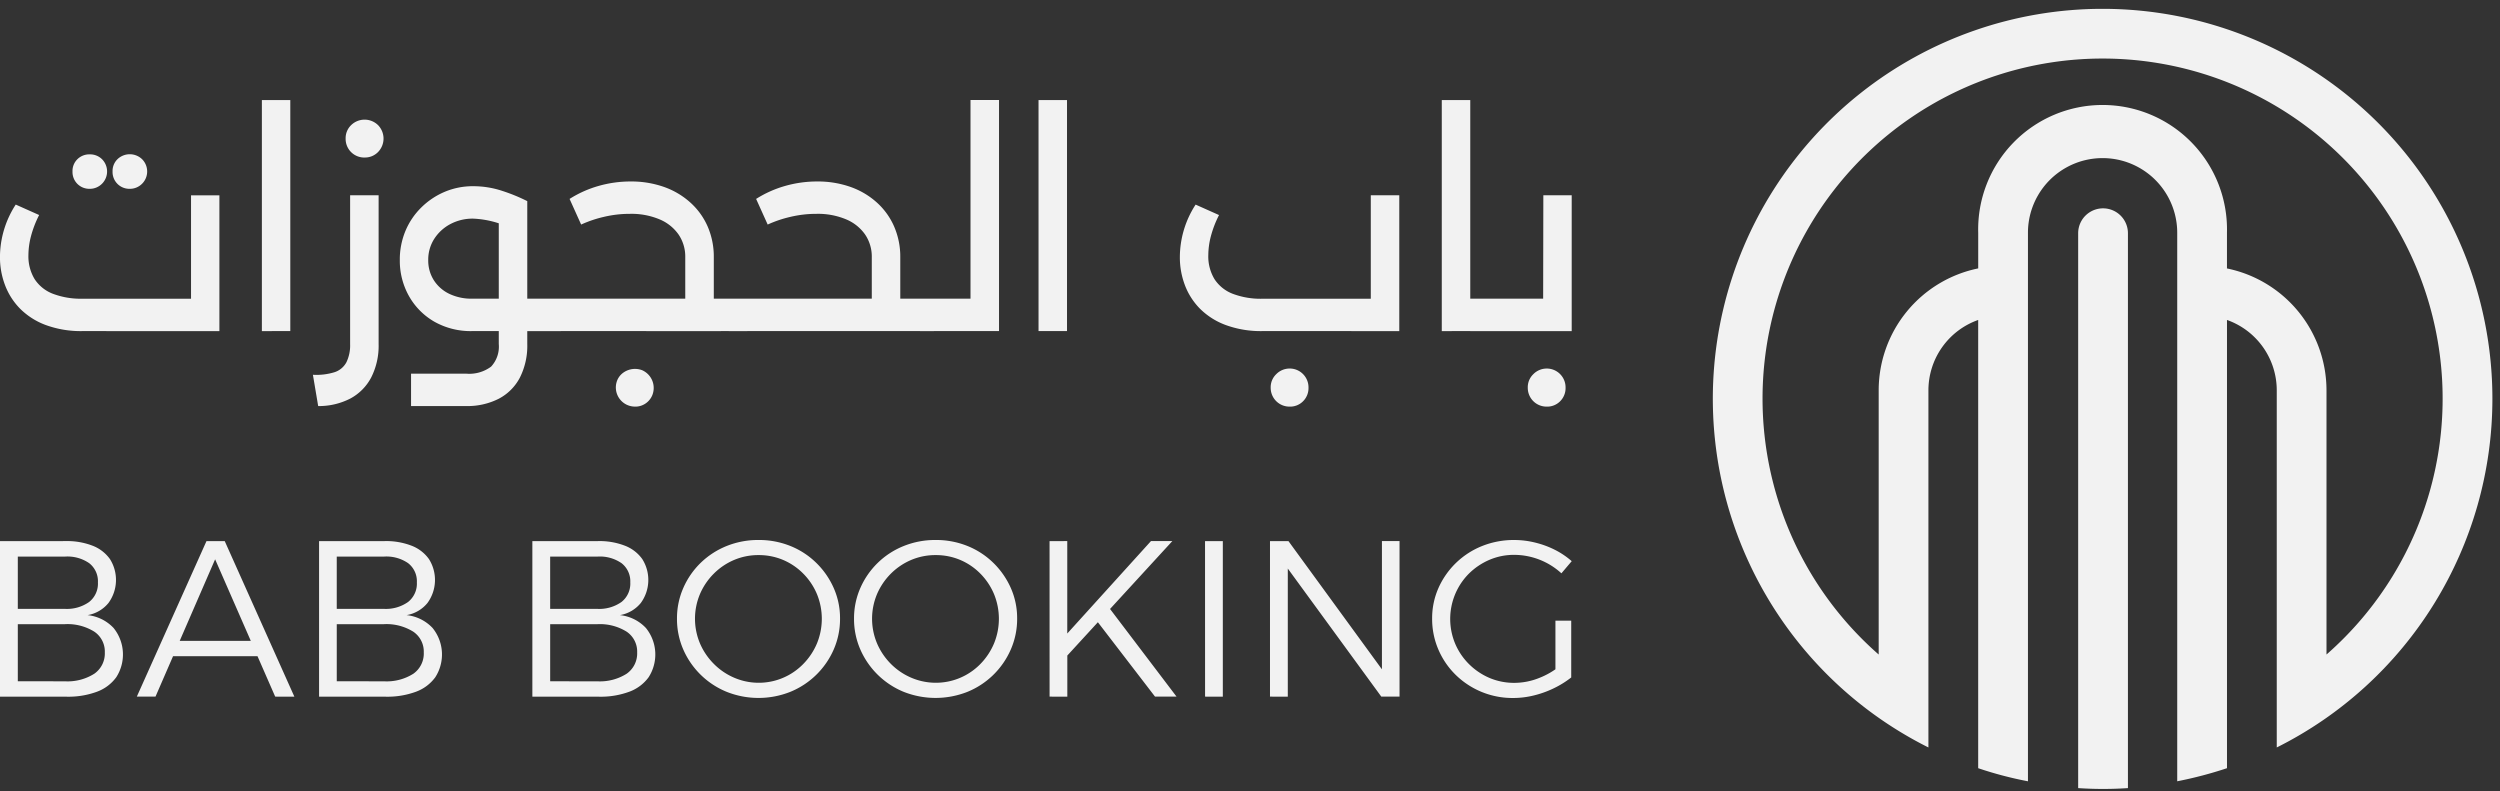
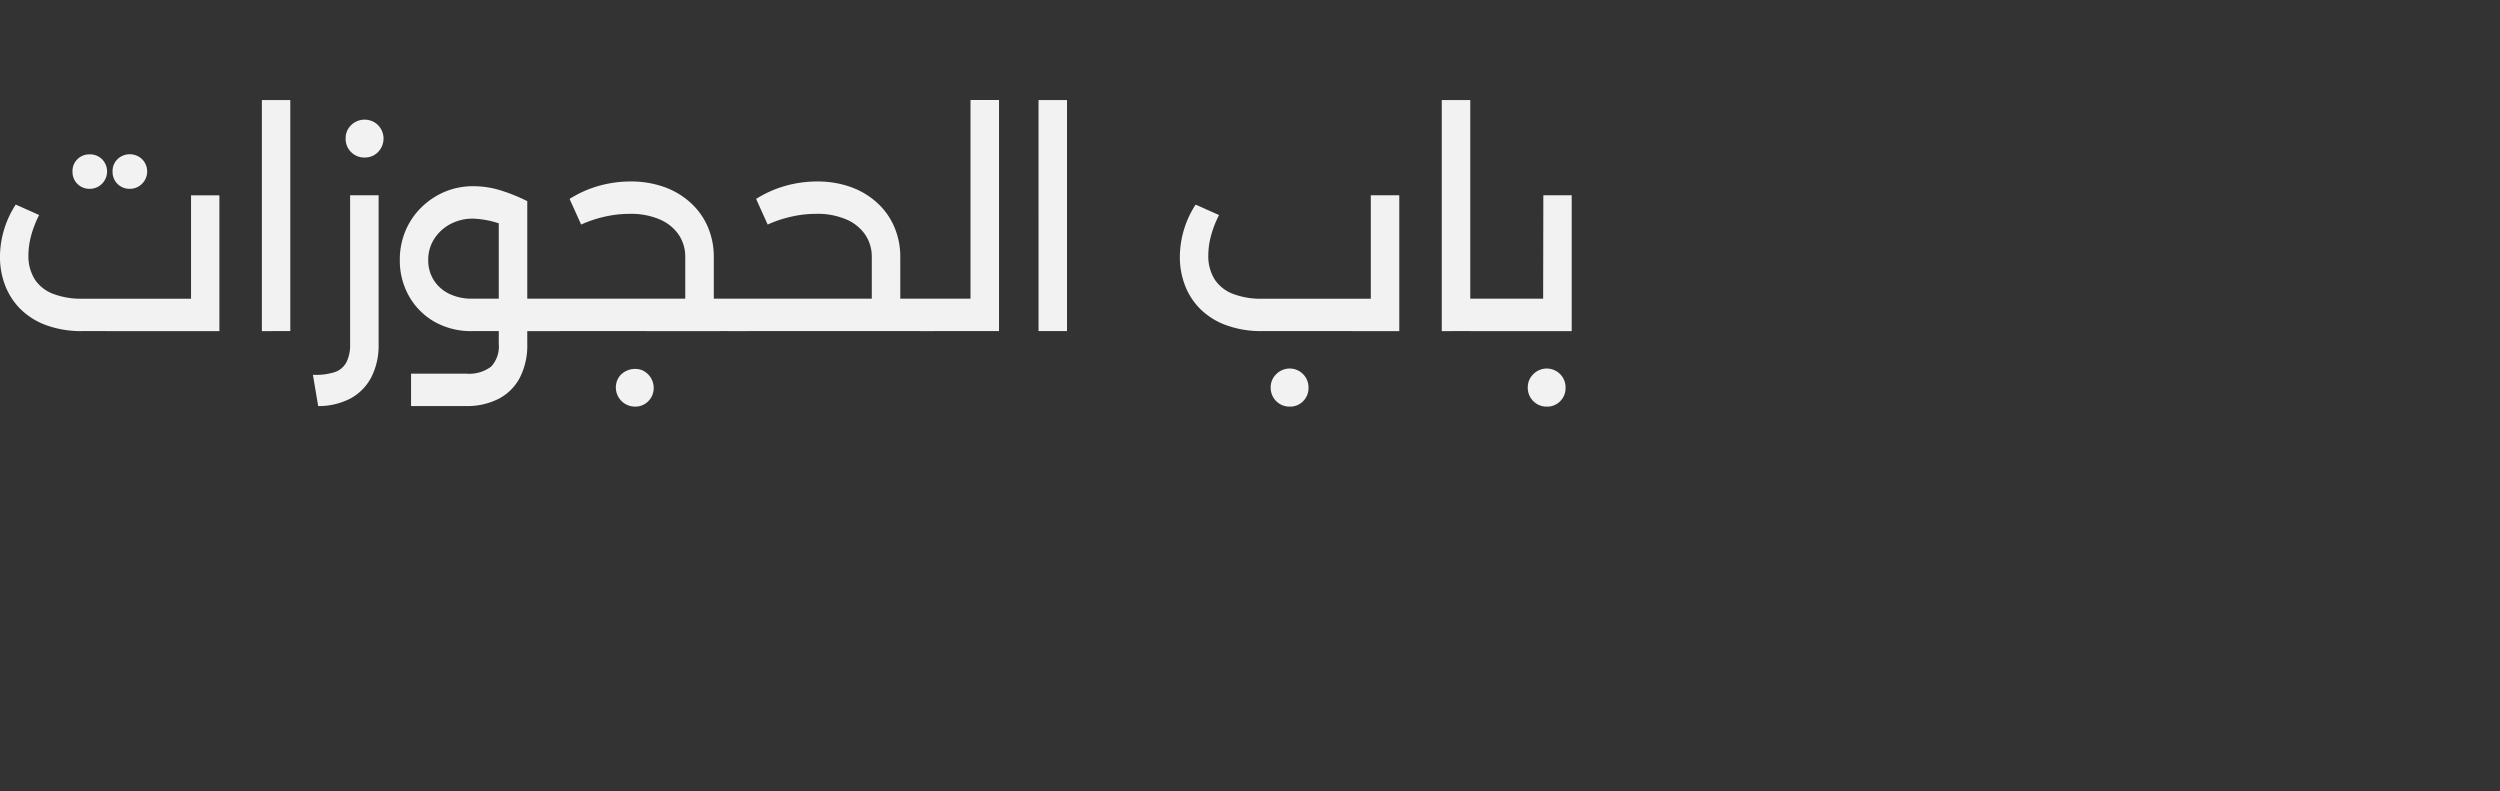
<svg xmlns="http://www.w3.org/2000/svg" width="167.484" height="53" viewBox="0 0 167.484 53">
  <rect x="0" y="0" width="167.484" height="53" fill="#333333" stroke="none" />
  <defs>
    <clipPath id="clip-path">
      <rect id="Rectangle_11944" data-name="Rectangle 11944" width="53" height="53" transform="translate(-0.478 -0.478)" fill="#f2f2f2" />
    </clipPath>
  </defs>
  <g id="Babbooking_LOGO_-_Horizontal-_white" data-name="Babbooking LOGO - Horizontal- white" transform="translate(0 0.545)">
-     <path id="Path_21584" data-name="Path 21584" d="M4.4,105.548a4.71,4.71,0,0,1,1.811.312,2.551,2.551,0,0,1,1.155.893,2.617,2.617,0,0,1-.1,2.942,2.3,2.3,0,0,1-1.4.812,2.792,2.792,0,0,1,1.744.863,2.821,2.821,0,0,1,.178,3.3,2.789,2.789,0,0,1-1.288.968,5.51,5.51,0,0,1-2.035.334H0v-10.42Zm-.06,4.54a2.581,2.581,0,0,0,1.632-.462,1.567,1.567,0,0,0,.588-1.313,1.531,1.531,0,0,0-.588-1.288,2.552,2.552,0,0,0-1.632-.438H1.193v3.5Zm0,4.853a3.351,3.351,0,0,0,1.975-.506,1.654,1.654,0,0,0,.707-1.429,1.606,1.606,0,0,0-.707-1.392,3.388,3.388,0,0,0-1.975-.5H1.193v3.825Zm9.493-9.393h1.222l4.665,10.42H18.436l-4.024-9.2-3.995,9.2H9.166Zm-2.608,6.684h6.334v1.027H11.223Zm14.546-6.684a4.71,4.71,0,0,1,1.811.312,2.551,2.551,0,0,1,1.155.893,2.617,2.617,0,0,1-.1,2.942,2.3,2.3,0,0,1-1.4.812,2.792,2.792,0,0,1,1.744.863,2.818,2.818,0,0,1,.18,3.3,2.789,2.789,0,0,1-1.289.968,5.51,5.51,0,0,1-2.035.334H21.376v-10.42Zm-.06,4.54a2.582,2.582,0,0,0,1.628-.462,1.567,1.567,0,0,0,.588-1.313,1.531,1.531,0,0,0-.588-1.288,2.552,2.552,0,0,0-1.632-.438H22.56v3.5Zm0,4.853a3.349,3.349,0,0,0,1.979-.506,1.654,1.654,0,0,0,.7-1.429,1.607,1.607,0,0,0-.708-1.392,3.388,3.388,0,0,0-1.975-.5H22.561v3.825Zm14.352-9.393a4.711,4.711,0,0,1,1.811.312,2.553,2.553,0,0,1,1.155.893,2.617,2.617,0,0,1-.1,2.942,2.3,2.3,0,0,1-1.4.812,2.791,2.791,0,0,1,1.744.863,2.818,2.818,0,0,1,.18,3.3,2.789,2.789,0,0,1-1.291.968,5.51,5.51,0,0,1-2.032.334H35.665v-10.42Zm-.06,4.54a2.582,2.582,0,0,0,1.633-.462,1.566,1.566,0,0,0,.589-1.313,1.532,1.532,0,0,0-.589-1.288A2.552,2.552,0,0,0,40,106.588H36.857v3.5Zm0,4.853a3.352,3.352,0,0,0,1.976-.506,1.656,1.656,0,0,0,.707-1.429,1.607,1.607,0,0,0-.707-1.391,3.386,3.386,0,0,0-1.975-.5H36.858v3.825Zm10.82-9.467a5.592,5.592,0,0,1,2.124.4,5.3,5.3,0,0,1,1.736,1.131,5.414,5.414,0,0,1,1.169,1.682,4.983,4.983,0,0,1,.425,2.054,5.094,5.094,0,0,1-.425,2.073,5.391,5.391,0,0,1-2.906,2.833,5.763,5.763,0,0,1-4.262,0,5.39,5.39,0,0,1-2.906-2.83,5.089,5.089,0,0,1-.424-2.069,5.037,5.037,0,0,1,.424-2.062A5.309,5.309,0,0,1,46.946,107a5.369,5.369,0,0,1,1.737-1.124A5.644,5.644,0,0,1,50.821,105.474Zm0,1.012a4.147,4.147,0,0,0-1.647.327,4.274,4.274,0,0,0-1.356.916,4.35,4.35,0,0,0-.924,1.362,4.262,4.262,0,0,0,0,3.316,4.383,4.383,0,0,0,.932,1.372,4.3,4.3,0,0,0,1.363.924,4.164,4.164,0,0,0,4.624-.924,4.4,4.4,0,0,0,.913-1.369,4.355,4.355,0,0,0,0-3.316,4.306,4.306,0,0,0-.913-1.365,4.2,4.2,0,0,0-1.345-.916A4.151,4.151,0,0,0,50.821,106.486Zm11.863-1.012a5.592,5.592,0,0,1,2.124.4,5.3,5.3,0,0,1,1.737,1.131,5.425,5.425,0,0,1,1.17,1.682,4.983,4.983,0,0,1,.425,2.054,5.1,5.1,0,0,1-.427,2.073,5.381,5.381,0,0,1-2.907,2.835,5.8,5.8,0,0,1-4.262,0,5.4,5.4,0,0,1-2.906-2.833,5.094,5.094,0,0,1-.425-2.069,5.038,5.038,0,0,1,.425-2.062,5.329,5.329,0,0,1,2.906-2.809A5.636,5.636,0,0,1,62.684,105.474Zm0,1.012a4.147,4.147,0,0,0-1.647.327,4.282,4.282,0,0,0-1.356.916,4.355,4.355,0,0,0-.924,1.362,4.262,4.262,0,0,0,0,3.316,4.38,4.38,0,0,0,.929,1.372,4.3,4.3,0,0,0,1.366.924,4.173,4.173,0,0,0,4.628-.924,4.4,4.4,0,0,0,.909-1.369,4.355,4.355,0,0,0,0-3.316,4.315,4.315,0,0,0-.909-1.363,4.192,4.192,0,0,0-1.347-.918A4.15,4.15,0,0,0,62.684,106.486Zm7.627-.938H71.5v6.192l5.607-6.192h1.431l-7.034,7.666v2.754H70.315Zm3.9,4.346,4.608,6.073H77.379l-3.934-5.121Zm6.516-4.346h1.192v10.42H80.732Zm4.352,0h1.237l6.575,9.019-.313.1v-9.123H93.76v10.42H92.536l-6.575-9.006.313-.1v9.11H85.081Zm19.523,2.158a4.705,4.705,0,0,0-3.16-1.236,4.168,4.168,0,0,0-1.666.335,4.451,4.451,0,0,0-1.371.923,4.3,4.3,0,0,0-.924,4.682,4.282,4.282,0,0,0,.921,1.369,4.389,4.389,0,0,0,1.371.931,4.2,4.2,0,0,0,1.684.335,4.476,4.476,0,0,0,1.64-.321,5.215,5.215,0,0,0,1.46-.858l.7.819a6.253,6.253,0,0,1-1.148.715,6.7,6.7,0,0,1-1.334.484,5.8,5.8,0,0,1-1.394.175,5.437,5.437,0,0,1-3.86-1.548,5.276,5.276,0,0,1-1.162-1.7,5.169,5.169,0,0,1-.417-2.069,4.985,4.985,0,0,1,.425-2.054,5.38,5.38,0,0,1,2.931-2.813,5.69,5.69,0,0,1,2.146-.4,5.852,5.852,0,0,1,1.409.175,6.178,6.178,0,0,1,1.315.484,5.338,5.338,0,0,1,1.125.759Zm-.4,3.171h1.058v3.811h-1.058Z" transform="translate(0 -69.843)" fill="#f2f2f2" />
    <path id="Path_21585" data-name="Path 21585" d="M5.54,33.587a6.822,6.822,0,0,1-2.469-.405,4.78,4.78,0,0,1-1.727-1.1A4.512,4.512,0,0,1,.332,30.489,5.253,5.253,0,0,1,0,28.642a6.475,6.475,0,0,1,1.056-3.531l1.568.7a7.13,7.13,0,0,0-.548,1.425,5.117,5.117,0,0,0-.17,1.256,2.942,2.942,0,0,0,.416,1.614,2.542,2.542,0,0,0,1.227.982,5.278,5.278,0,0,0,1.985.33H12.8V24.491H14.7v9.1ZM8.7,24.055A1.125,1.125,0,0,1,7.543,22.9a1.106,1.106,0,0,1,.331-.831,1.19,1.19,0,0,1,1.645,0,1.164,1.164,0,0,1-.377,1.9A1.118,1.118,0,0,1,8.7,24.055Zm-2.683,0A1.125,1.125,0,0,1,4.859,22.9a1.106,1.106,0,0,1,.331-.831,1.134,1.134,0,0,1,.822-.321,1.134,1.134,0,0,1,.822.321,1.164,1.164,0,0,1-.377,1.9A1.118,1.118,0,0,1,6.012,24.055Zm11.529,9.533V18.108H19.45V33.587Zm3.419,2.926a4.124,4.124,0,0,0,1.455-.175,1.385,1.385,0,0,0,.793-.67,2.609,2.609,0,0,0,.245-1.208V24.489h1.909v9.967a4.691,4.691,0,0,1-.492,2.228A3.385,3.385,0,0,1,23.482,38.1a4.6,4.6,0,0,1-2.164.51Zm3.458-14.554a1.247,1.247,0,0,1-1.266-1.264,1.211,1.211,0,0,1,.368-.906,1.289,1.289,0,0,1,1.805,0,1.289,1.289,0,0,1,0,1.8,1.214,1.214,0,0,1-.906.368Zm10.4,11.628V31.417h2.76v2.171Zm2.76,0V31.417q.208,0,.293.292a2.907,2.907,0,0,1,.088.784,3.014,3.014,0,0,1-.088.792C37.814,33.487,37.717,33.587,37.576,33.587ZM27.54,38.609V36.438h3.682a2.442,2.442,0,0,0,1.682-.472,1.97,1.97,0,0,0,.513-1.51v-9.57h1.909v9.57a4.72,4.72,0,0,1-.5,2.256A3.343,3.343,0,0,1,33.4,38.127a4.637,4.637,0,0,1-2.183.482Zm4.1-5.022a4.944,4.944,0,0,1-2.561-.642,4.545,4.545,0,0,1-1.692-1.728,4.823,4.823,0,0,1-.6-2.388,4.979,4.979,0,0,1,.378-1.954,4.784,4.784,0,0,1,1.058-1.566,5,5,0,0,1,1.568-1.051,4.827,4.827,0,0,1,1.908-.377,6.18,6.18,0,0,1,1.947.312,11.8,11.8,0,0,1,1.682.689l-.851,1.945a6.34,6.34,0,0,0-2.778-.774,3.165,3.165,0,0,0-1.531.368,2.87,2.87,0,0,0-1.077.991,2.578,2.578,0,0,0-.4,1.416,2.462,2.462,0,0,0,.368,1.341,2.513,2.513,0,0,0,1.03.916,3.428,3.428,0,0,0,1.55.33h2.718v2.172Zm15.763,0V31.417h2.665v2.171Zm-9.828,0c-.138,0-.237-.1-.294-.3a3.1,3.1,0,0,1-.088-.812,2.8,2.8,0,0,1,.088-.774c.058-.189.157-.283.294-.283Zm8.335,0V28.642a2.63,2.63,0,0,0-.445-1.52A2.932,2.932,0,0,0,44.187,26.1a4.88,4.88,0,0,0-1.985-.368,7.5,7.5,0,0,0-1.767.208,7.9,7.9,0,0,0-1.5.51l-.775-1.718a7.434,7.434,0,0,1,1.966-.876,7.777,7.777,0,0,1,2.117-.292,6.585,6.585,0,0,1,2.25.368,5.224,5.224,0,0,1,1.767,1.051,4.679,4.679,0,0,1,1.156,1.609,5.085,5.085,0,0,1,.406,2.048v4.945Zm-8.335,0V31.417H48.651l-.344,2.171Zm12.492,0V31.417q.208,0,.293.292a2.894,2.894,0,0,1,.088.784,3,3,0,0,1-.088.792Q50.276,33.587,50.068,33.587Zm-7.539,5.059a1.283,1.283,0,0,1-1.179-1.753,1.211,1.211,0,0,1,.28-.414,1.347,1.347,0,0,1,1.389-.273,1.3,1.3,0,0,1,.688,1.665,1.237,1.237,0,0,1-.271.412,1.214,1.214,0,0,1-.907.364ZM59.9,33.587V31.417h2.665v2.171Zm-9.829,0q-.207,0-.293-.3a3.1,3.1,0,0,1-.087-.812,2.8,2.8,0,0,1,.087-.774q.088-.283.293-.283Zm8.335,0V28.642a2.633,2.633,0,0,0-.444-1.52A2.934,2.934,0,0,0,56.684,26.1a4.878,4.878,0,0,0-1.985-.368,7.5,7.5,0,0,0-1.767.208,7.907,7.907,0,0,0-1.5.51l-.775-1.718a7.435,7.435,0,0,1,1.966-.876,7.778,7.778,0,0,1,2.117-.292,6.585,6.585,0,0,1,2.249.368,5.224,5.224,0,0,1,1.767,1.051,4.679,4.679,0,0,1,1.152,1.609,5.079,5.079,0,0,1,.407,2.048v4.945Zm-8.335,0V31.417H61.144L60.8,33.587Zm12.493,0V31.417q.208,0,.293.292a2.907,2.907,0,0,1,.088.784,3.014,3.014,0,0,1-.088.792C62.8,33.487,62.7,33.587,62.562,33.587Zm0,0V31.417h2.455V18.107h1.911v15.48Zm0,0q-.208,0-.293-.3a3.116,3.116,0,0,1-.088-.812,2.81,2.81,0,0,1,.088-.774q.088-.283.293-.283Zm7.013,0V18.108h1.908V33.587Zm15.007,0a6.822,6.822,0,0,1-2.466-.406,4.782,4.782,0,0,1-1.731-1.1,4.51,4.51,0,0,1-1.011-1.588,5.249,5.249,0,0,1-.331-1.85,6.472,6.472,0,0,1,1.056-3.53l1.568.7a7.123,7.123,0,0,0-.548,1.425,5.107,5.107,0,0,0-.17,1.256,2.942,2.942,0,0,0,.415,1.614,2.543,2.543,0,0,0,1.227.982,5.279,5.279,0,0,0,1.985.33h7.258V24.488h1.909v9.1ZM86.4,38.647a1.258,1.258,0,0,1-1.27-1.264,1.213,1.213,0,0,1,.368-.906,1.261,1.261,0,0,1,2.165.906,1.236,1.236,0,0,1-.359.9,1.214,1.214,0,0,1-.908.364Zm12.1-5.059V31.417h2.25v2.171Zm-1.908,0V18.108h1.908V33.587Zm4.158,0V31.417q.207,0,.293.292a2.894,2.894,0,0,1,.088.784,3,3,0,0,1-.088.792q-.089.3-.3.3Zm2.646-9.1h1.9v9.1h-4.559V31.417h2.646Zm-2.65,9.1q-.208,0-.293-.3a3.087,3.087,0,0,1-.088-.812,2.785,2.785,0,0,1,.088-.774q.088-.283.293-.283Zm2.873,5.059a1.257,1.257,0,0,1-1.266-1.264,1.211,1.211,0,0,1,.368-.906,1.261,1.261,0,0,1,2.164.906,1.236,1.236,0,0,1-.359.9,1.214,1.214,0,0,1-.907.364Z" transform="translate(-0.002 -11.951)" fill="#f2f2f2" />
    <g id="favicon" transform="translate(114.962 -0.068)" clip-path="url(#clip-path)">
-       <path id="Path_21586" data-name="Path 21586" d="M366.232,0a26.119,26.119,0,0,0-11.668,49.483V25.56a5,5,0,0,1,3.334-4.717V50.872a24.939,24.939,0,0,0,3.334.877V15a5,5,0,1,1,10,0V51.749a26.982,26.982,0,0,0,3.334-.877V20.843A5,5,0,0,1,377.9,25.56V49.483a26.122,26.122,0,0,0,14.447-23.368A26.117,26.117,0,0,0,366.232,0Zm15,43.26V25.56a8.339,8.339,0,0,0-6.668-8.168V15A8.335,8.335,0,1,0,357.9,15v2.389a8.339,8.339,0,0,0-6.668,8.168v17.7a22.781,22.781,0,1,1,30,0Z" transform="translate(-340.334 0.115)" fill="#f2f2f2" />
-       <path id="Path_21587" data-name="Path 21587" d="M416.01,41.286V78.459q-.824.056-1.667.056t-1.667-.056V41.286a1.667,1.667,0,1,1,3.334,0Z" transform="translate(-388.414 -26.138)" fill="#f2f2f2" />
-     </g>
+       </g>
  </g>
</svg>